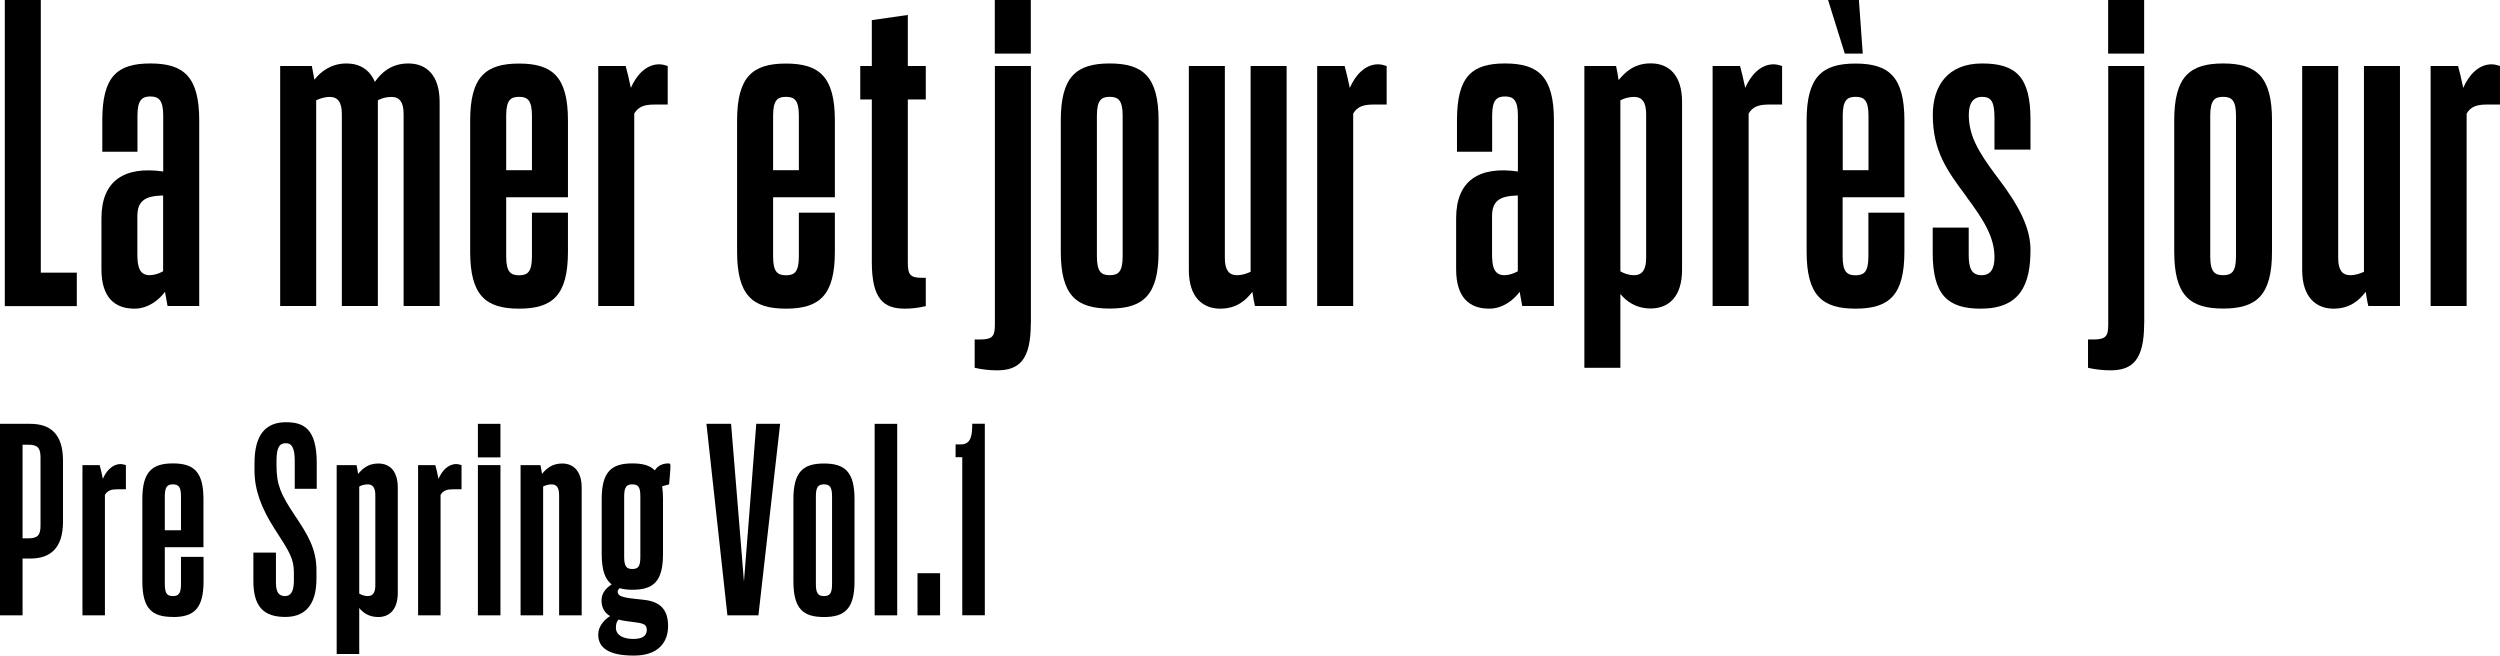
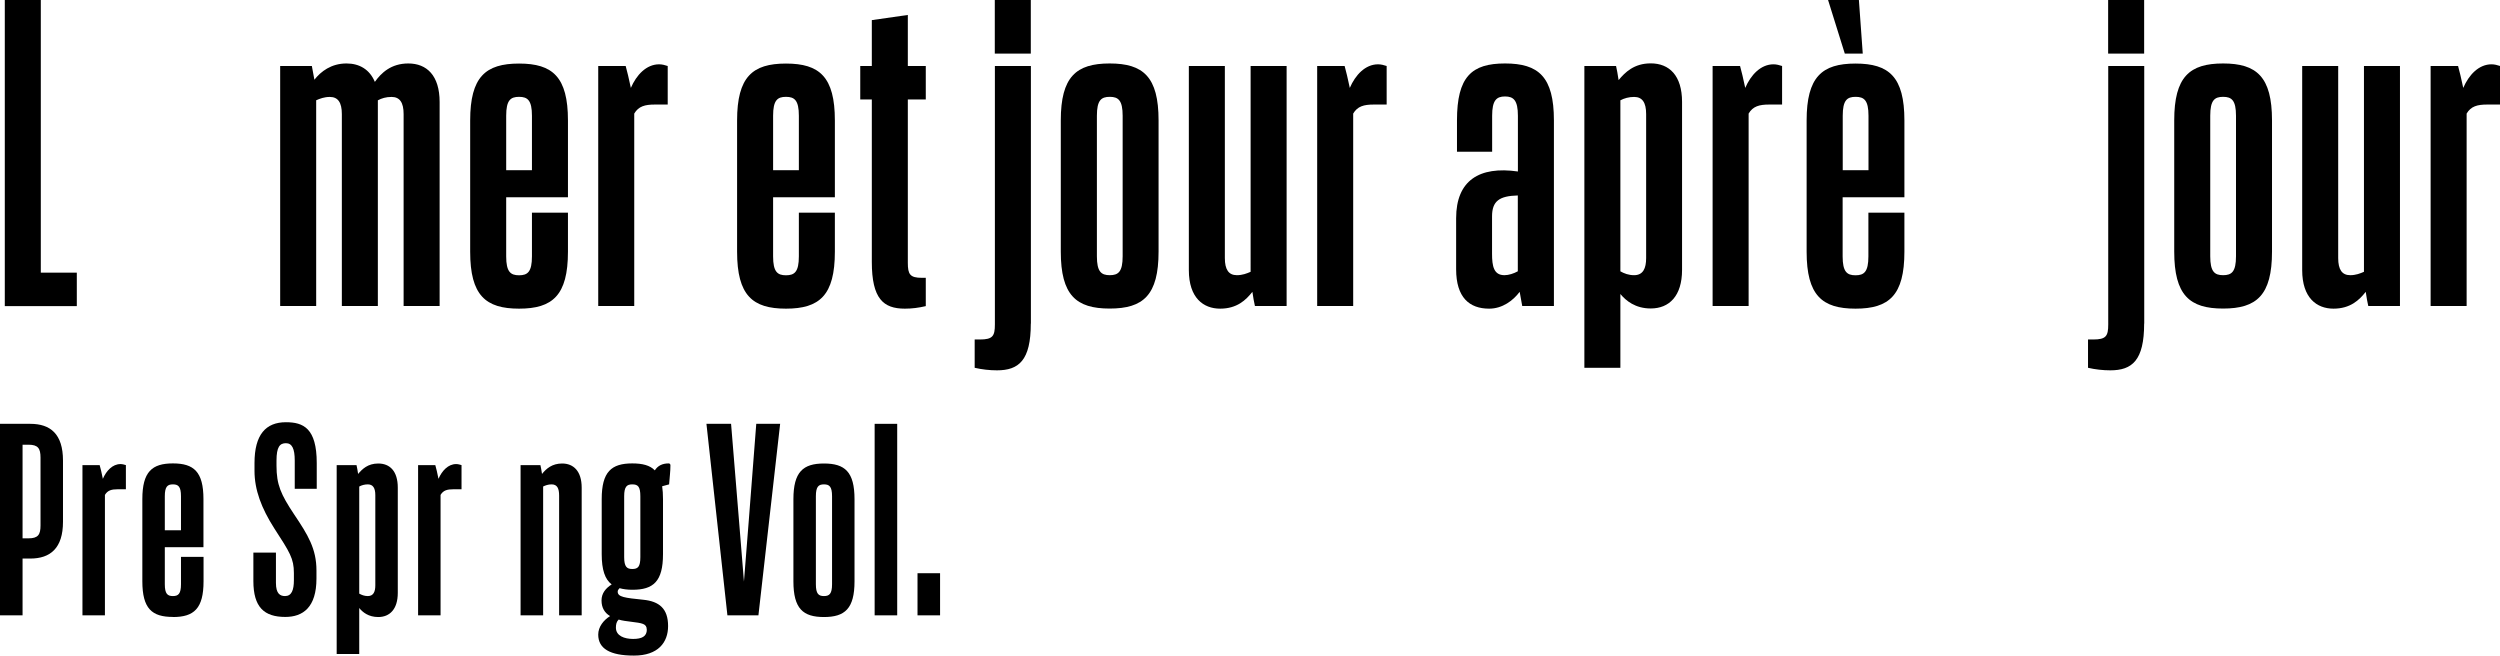
<svg xmlns="http://www.w3.org/2000/svg" id="_レイヤー_2" viewBox="0 0 265.91 69.73">
  <g id="_クレジット1">
    <path d="M.51,32.55V0h3.83v29h3.83v3.56H.51Z" />
-     <path d="M17.54,31.05c-.68.91-1.82,1.78-3.24,1.78-2.1,0-3.51-1.19-3.51-4.19v-5.43c0-4.01,2.46-5.56,6.57-4.97v-5.93c0-1.64-.46-2.05-1.37-2.05s-1.37.41-1.37,2.05v3.83h-3.74v-3.33c0-4.65,1.55-6.06,5.11-6.06s5.2,1.41,5.2,6.06v19.74h-3.37l-.27-1.5ZM17.35,28.86v-8.07c-1.96.05-2.74.59-2.74,2.23v3.97c0,1.32.18,2.28,1.32,2.28.46,0,1-.18,1.41-.41Z" />
    <path d="M33.63,10.67v21.88h-3.83V7.02h3.37l.27,1.46c.68-.87,1.78-1.73,3.42-1.73,1.37,0,2.46.64,3.01,1.96.68-.96,1.73-1.96,3.56-1.96,1.96,0,3.33,1.28,3.33,4.1v21.7h-3.83V12.13c0-1.23-.41-1.82-1.28-1.82-.59,0-1.05.14-1.46.36v21.88h-3.83V12.13c0-1.23-.41-1.82-1.28-1.82-.59,0-1.05.18-1.46.36Z" />
    <path d="M55.21,32.83c-3.56,0-5.2-1.41-5.2-6.06v-13.95c0-4.65,1.64-6.06,5.2-6.06s5.2,1.41,5.2,6.06v8.16h-6.57v6.29c0,1.64.46,2.01,1.37,2.01s1.37-.36,1.37-2.01v-4.65h3.83v4.15c0,4.65-1.64,6.06-5.2,6.06ZM53.84,18.1h2.74v-5.79c0-1.64-.46-2.01-1.37-2.01s-1.37.36-1.37,2.01v5.79Z" />
    <path d="M63.63,32.55V7.02h2.92c.14.5.36,1.41.55,2.33.59-1.37,1.64-2.51,3.01-2.51.32,0,.64.09.91.18v4.1h-1.37c-1.05,0-1.73.18-2.19.96v20.47h-3.83Z" />
    <path d="M83.6,32.83c-3.56,0-5.2-1.41-5.2-6.06v-13.95c0-4.65,1.64-6.06,5.2-6.06s5.2,1.41,5.2,6.06v8.16h-6.57v6.29c0,1.64.46,2.01,1.37,2.01s1.37-.36,1.37-2.01v-4.65h3.83v4.15c0,4.65-1.64,6.06-5.2,6.06ZM82.23,18.1h2.74v-5.79c0-1.64-.46-2.01-1.37-2.01s-1.37.36-1.37,2.01v5.79Z" />
    <path d="M96.24,32.83c-2.28,0-3.51-1.05-3.51-4.97V10.58h-1.23v-3.56h1.23V2.14l3.83-.55v5.43h1.91v3.56h-1.91v17.37c0,1.23.23,1.6,1.5,1.6h.41v3.01c-.77.18-1.46.27-2.23.27Z" />
    <path d="M109.64,34.42c0,3.92-1.28,4.97-3.6,4.97-.77,0-1.6-.09-2.37-.27v-3.01h.55c1.37,0,1.6-.36,1.6-1.6V7.02h3.83v27.4ZM109.64,0v5.7h-3.83V0h3.83Z" />
    <path d="M123.23,26.76c0,4.65-1.64,6.06-5.2,6.06s-5.2-1.41-5.2-6.06v-13.95c0-4.65,1.64-6.06,5.2-6.06s5.2,1.41,5.2,6.06v13.95ZM116.67,12.31v14.95c0,1.64.46,2.01,1.37,2.01s1.37-.36,1.37-2.01v-14.95c0-1.64-.46-2.01-1.37-2.01s-1.37.36-1.37,2.01Z" />
    <path d="M133.2,31.05c-.68.87-1.64,1.78-3.42,1.78s-3.33-1.14-3.33-4.1V7.02h3.83v20.43c0,1.23.41,1.82,1.28,1.82.59,0,1.05-.18,1.46-.36V7.02h3.83v25.53h-3.37c-.09-.36-.18-.91-.27-1.5Z" />
    <path d="M140.1,32.55V7.02h2.92c.14.5.36,1.41.55,2.33.59-1.37,1.64-2.51,3.01-2.51.32,0,.64.09.91.18v4.1h-1.37c-1.05,0-1.73.18-2.19.96v20.47h-3.83Z" />
    <path d="M161.63,31.05c-.68.91-1.82,1.78-3.24,1.78-2.1,0-3.51-1.19-3.51-4.19v-5.43c0-4.01,2.46-5.56,6.57-4.97v-5.93c0-1.64-.46-2.05-1.37-2.05s-1.37.41-1.37,2.05v3.83h-3.74v-3.33c0-4.65,1.55-6.06,5.11-6.06s5.2,1.41,5.2,6.06v19.74h-3.37l-.27-1.5ZM161.44,28.86v-8.07c-1.96.05-2.74.59-2.74,2.23v3.97c0,1.32.18,2.28,1.32,2.28.46,0,1-.18,1.41-.41Z" />
    <path d="M172.35,31.28v7.84h-3.83V7.02h3.37c.09.36.18.91.27,1.5.68-.82,1.64-1.78,3.42-1.78,1.96,0,3.33,1.28,3.33,4.1v17.87c0,2.78-1.37,4.1-3.33,4.1-1.64,0-2.64-.82-3.24-1.55ZM175.09,27.45v-15.32c0-1.23-.41-1.82-1.28-1.82-.55,0-1.05.14-1.46.36v18.19c.41.23.87.41,1.46.41.96,0,1.28-.73,1.28-1.82Z" />
    <path d="M182.16,32.55V7.02h2.92c.14.5.36,1.41.55,2.33.59-1.37,1.64-2.51,3.01-2.51.32,0,.64.09.91.18v4.1h-1.37c-1.05,0-1.73.18-2.19.96v20.47h-3.83Z" />
    <path d="M197.36,32.83c-3.56,0-5.2-1.41-5.2-6.06v-13.95c0-4.65,1.64-6.06,5.2-6.06s5.2,1.41,5.2,6.06v8.16h-6.57v6.29c0,1.64.46,2.01,1.37,2.01s1.37-.36,1.37-2.01v-4.65h3.83v4.15c0,4.65-1.64,6.06-5.2,6.06ZM196.22,5.7l-1.78-5.7h3.28l.41,5.7h-1.92ZM196,18.1h2.74v-5.79c0-1.64-.46-2.01-1.37-2.01s-1.37.36-1.37,2.01v5.79Z" />
-     <path d="M209.14,20.88c-2.01-2.69-3.56-4.79-3.56-8.66,0-3.1,1.6-5.47,5.24-5.47s5.15,1.46,5.15,5.97v3.19h-3.83v-3.42c0-1.69-.36-2.19-1.32-2.19-.87,0-1.41.59-1.41,1.91,0,2.14.91,3.83,3.05,6.66,2.37,3.1,3.51,5.43,3.51,7.71,0,3.69-1.09,6.25-5.29,6.25-3.51,0-5.11-1.46-5.11-5.93v-2.69h3.83v2.92c0,1.32.27,2.14,1.37,2.14,1,0,1.37-.73,1.37-1.91,0-2.14-1.14-3.97-3.01-6.47Z" />
    <path d="M228.06,34.42c0,3.92-1.28,4.97-3.6,4.97-.77,0-1.6-.09-2.37-.27v-3.01h.55c1.37,0,1.6-.36,1.6-1.6V7.02h3.83v27.4ZM228.06,0v5.7h-3.83V0h3.83Z" />
    <path d="M241.66,26.76c0,4.65-1.64,6.06-5.2,6.06s-5.2-1.41-5.2-6.06v-13.95c0-4.65,1.64-6.06,5.2-6.06s5.2,1.41,5.2,6.06v13.95ZM235.09,12.31v14.95c0,1.64.46,2.01,1.37,2.01s1.37-.36,1.37-2.01v-14.95c0-1.64-.46-2.01-1.37-2.01s-1.37.36-1.37,2.01Z" />
    <path d="M251.62,31.05c-.68.87-1.64,1.78-3.42,1.78s-3.33-1.14-3.33-4.1V7.02h3.83v20.43c0,1.23.41,1.82,1.28,1.82.59,0,1.05-.18,1.46-.36V7.02h3.83v25.53h-3.37c-.09-.36-.18-.91-.27-1.5Z" />
    <path d="M258.53,32.55V7.02h2.92c.14.5.36,1.41.55,2.33.59-1.37,1.64-2.51,3.01-2.51.32,0,.64.09.91.18v4.1h-1.37c-1.05,0-1.73.18-2.19.96v20.47h-3.83Z" />
    <path d="M2.4,59.4v6.05H0v-20.37h3.22c2.14,0,3.48,1.08,3.48,3.91v6.51c0,2.8-1.34,3.91-3.48,3.91h-.83ZM2.4,47.3v9.96h.63c1.03,0,1.28-.4,1.28-1.37v-7.22c0-.97-.26-1.37-1.28-1.37h-.63Z" />
    <path d="M8.77,65.45v-15.98h1.83c.09.31.23.88.34,1.46.37-.86,1.03-1.57,1.88-1.57.2,0,.4.06.57.11v2.57h-.86c-.66,0-1.08.11-1.37.6v12.81h-2.4Z" />
    <path d="M18.39,65.62c-2.23,0-3.25-.88-3.25-3.8v-8.73c0-2.91,1.03-3.8,3.25-3.8s3.25.88,3.25,3.8v5.11h-4.11v3.94c0,1.03.29,1.26.86,1.26s.86-.23.86-1.26v-2.91h2.4v2.6c0,2.91-1.03,3.8-3.25,3.8ZM17.54,56.4h1.71v-3.62c0-1.03-.29-1.26-.86-1.26s-.86.23-.86,1.26v3.62Z" />
    <path d="M33.66,61.54c0,3.05-1.43,4.08-3.31,4.08-2.25,0-3.4-1.03-3.4-3.82v-3.02h2.4v3.22c0,1.17.46,1.4.97,1.4.69,0,.94-.63.94-1.68v-.77c0-1.54-.43-2.2-2.11-4.79-1.34-2.11-2.08-4.05-2.08-6.08v-.83c0-3.02,1.2-4.34,3.34-4.34,1.85,0,3.28.63,3.28,4.34v2.74h-2.34v-3c0-1.28-.29-1.85-.94-1.85s-1,.4-1,1.85v.54c0,2.03.46,3.05,1.88,5.19,1.46,2.17,2.37,3.65,2.37,5.96v.86Z" />
    <path d="M38.21,64.65v4.91h-2.4v-20.09h2.11c.06.23.11.57.17.94.43-.51,1.03-1.11,2.14-1.11,1.23,0,2.08.8,2.08,2.57v11.19c0,1.74-.86,2.57-2.08,2.57-1.03,0-1.66-.51-2.03-.97ZM39.92,62.25v-9.59c0-.77-.26-1.14-.8-1.14-.34,0-.66.09-.91.23v11.39c.26.14.54.26.91.26.6,0,.8-.46.8-1.14Z" />
    <path d="M44.47,65.45v-15.98h1.83c.09.31.23.88.34,1.46.37-.86,1.03-1.57,1.88-1.57.2,0,.4.06.57.11v2.57h-.86c-.66,0-1.08.11-1.37.6v12.81h-2.4Z" />
-     <path d="M53.23,45.08v3.57h-2.4v-3.57h2.4ZM53.23,49.47v15.98h-2.4v-15.98h2.4Z" />
    <path d="M57.77,51.75v13.7h-2.4v-15.98h2.11c.06.23.11.57.17.94.46-.57,1.08-1.11,2.14-1.11,1.2,0,2.08.8,2.08,2.57v13.58h-2.4v-12.73c0-.77-.2-1.2-.8-1.2-.37,0-.66.11-.91.23Z" />
    <path d="M67.42,69.73c-2.54,0-3.79-.74-3.79-2.23,0-.83.57-1.54,1.26-1.97-.57-.34-.91-.88-.91-1.66s.46-1.31,1.08-1.71c-.71-.54-1.06-1.54-1.06-3.22v-5.85c0-2.91,1.03-3.8,3.25-3.8,1.08,0,1.88.2,2.4.74.31-.49.8-.74,1.46-.74.11,0,.2.06.2.2,0,.71-.09,1.28-.14,2.03l-.74.2c.06.4.09.86.09,1.37v5.85c0,2.91-1.03,3.79-3.25,3.79-.51,0-1-.06-1.37-.17-.11.11-.2.23-.2.37,0,.57.74.66,2.71.86,1.71.17,2.65.94,2.65,2.8,0,1.74-1.06,3.14-3.62,3.14ZM68.79,66.96c0-.63-.49-.68-1.68-.83-.48-.06-.91-.11-1.31-.23-.23.23-.29.51-.29.86,0,.88.91,1.2,1.83,1.2s1.46-.26,1.46-1ZM67.25,51.52c-.57,0-.86.23-.86,1.26v6.48c0,1.03.29,1.26.86,1.26.6,0,.86-.23.86-1.26v-6.48c0-1.03-.26-1.26-.86-1.26Z" />
    <path d="M77.37,65.45l-2.23-20.37h2.62l.86,10.5.51,6.28.51-6.45.8-10.33h2.54l-2.31,20.37h-3.31Z" />
    <path d="M90.89,61.83c0,2.91-1.03,3.8-3.25,3.8s-3.25-.88-3.25-3.8v-8.73c0-2.91,1.03-3.8,3.25-3.8s3.25.88,3.25,3.8v8.73ZM86.78,52.78v9.36c0,1.03.29,1.26.86,1.26s.86-.23.86-1.26v-9.36c0-1.03-.29-1.26-.86-1.26s-.86.23-.86,1.26Z" />
    <path d="M95.43,45.08v20.37h-2.4v-20.37h2.4Z" />
    <path d="M99.99,60.97v4.48h-2.4v-4.48h2.4Z" />
-     <path d="M101.64,47.27h.54c1.11,0,1.23-.94,1.23-2.2h1.34v20.37h-2.4v-16.81h-.71v-1.37Z" />
  </g>
</svg>